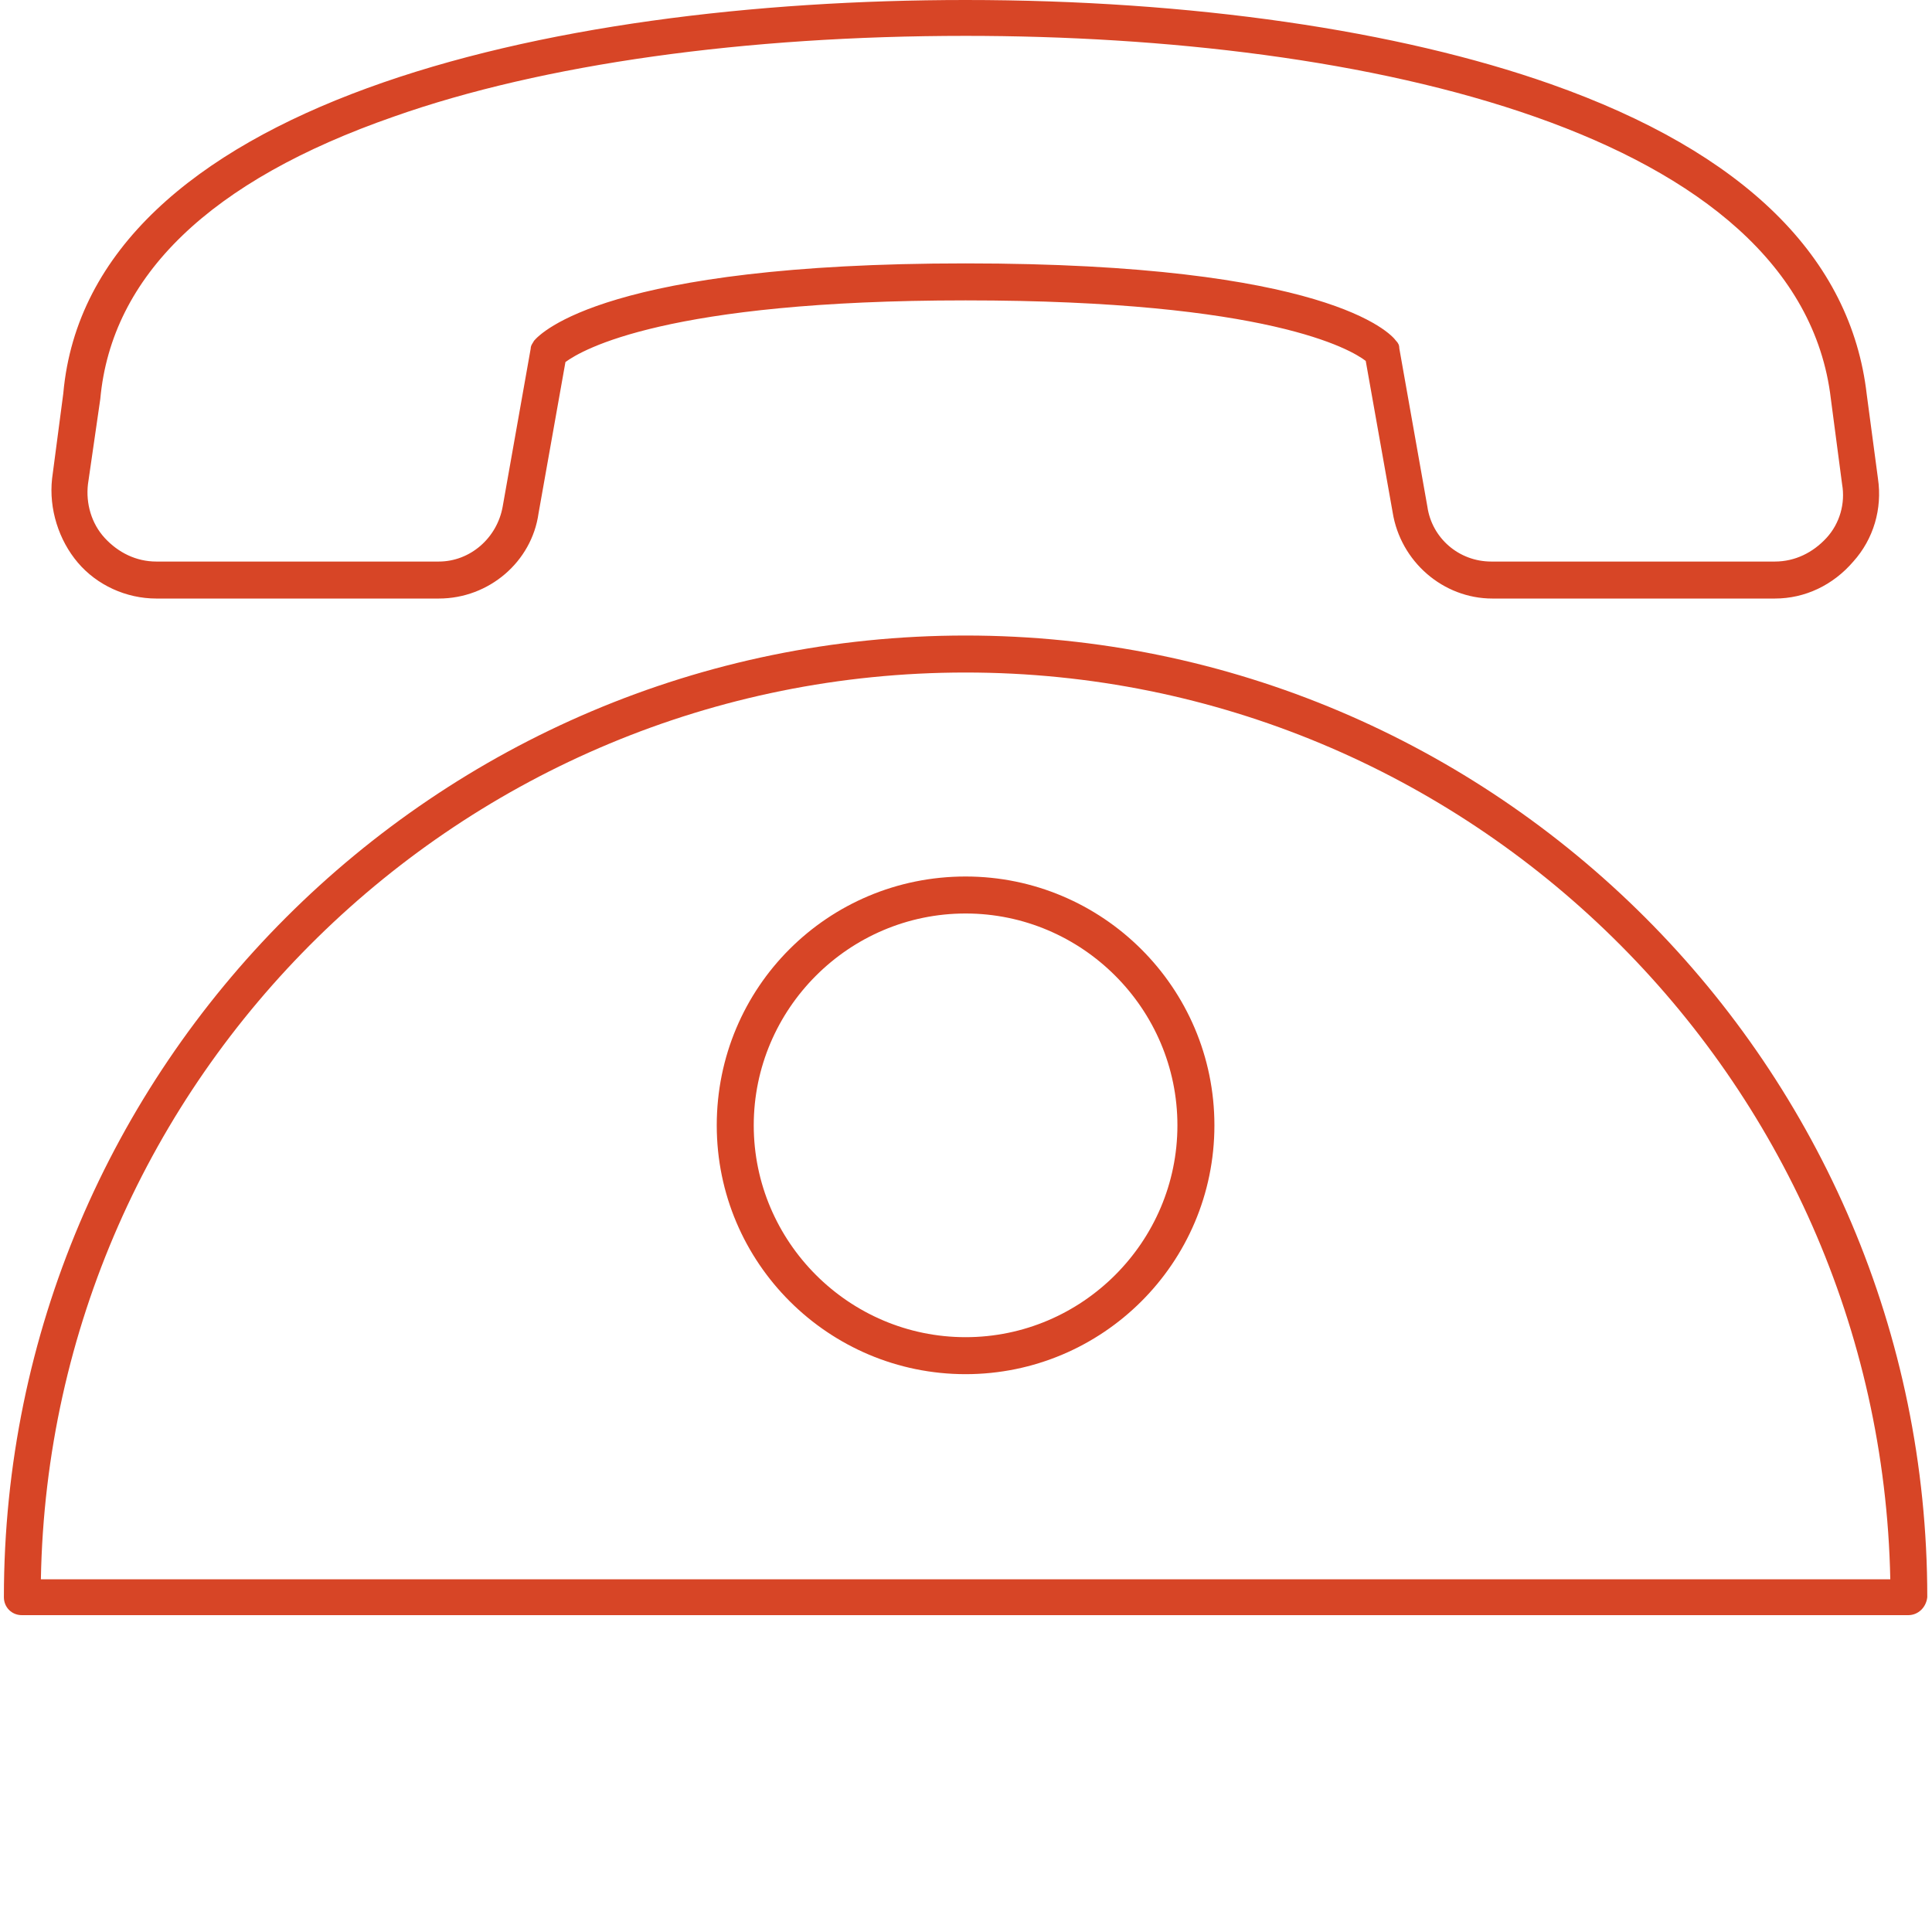
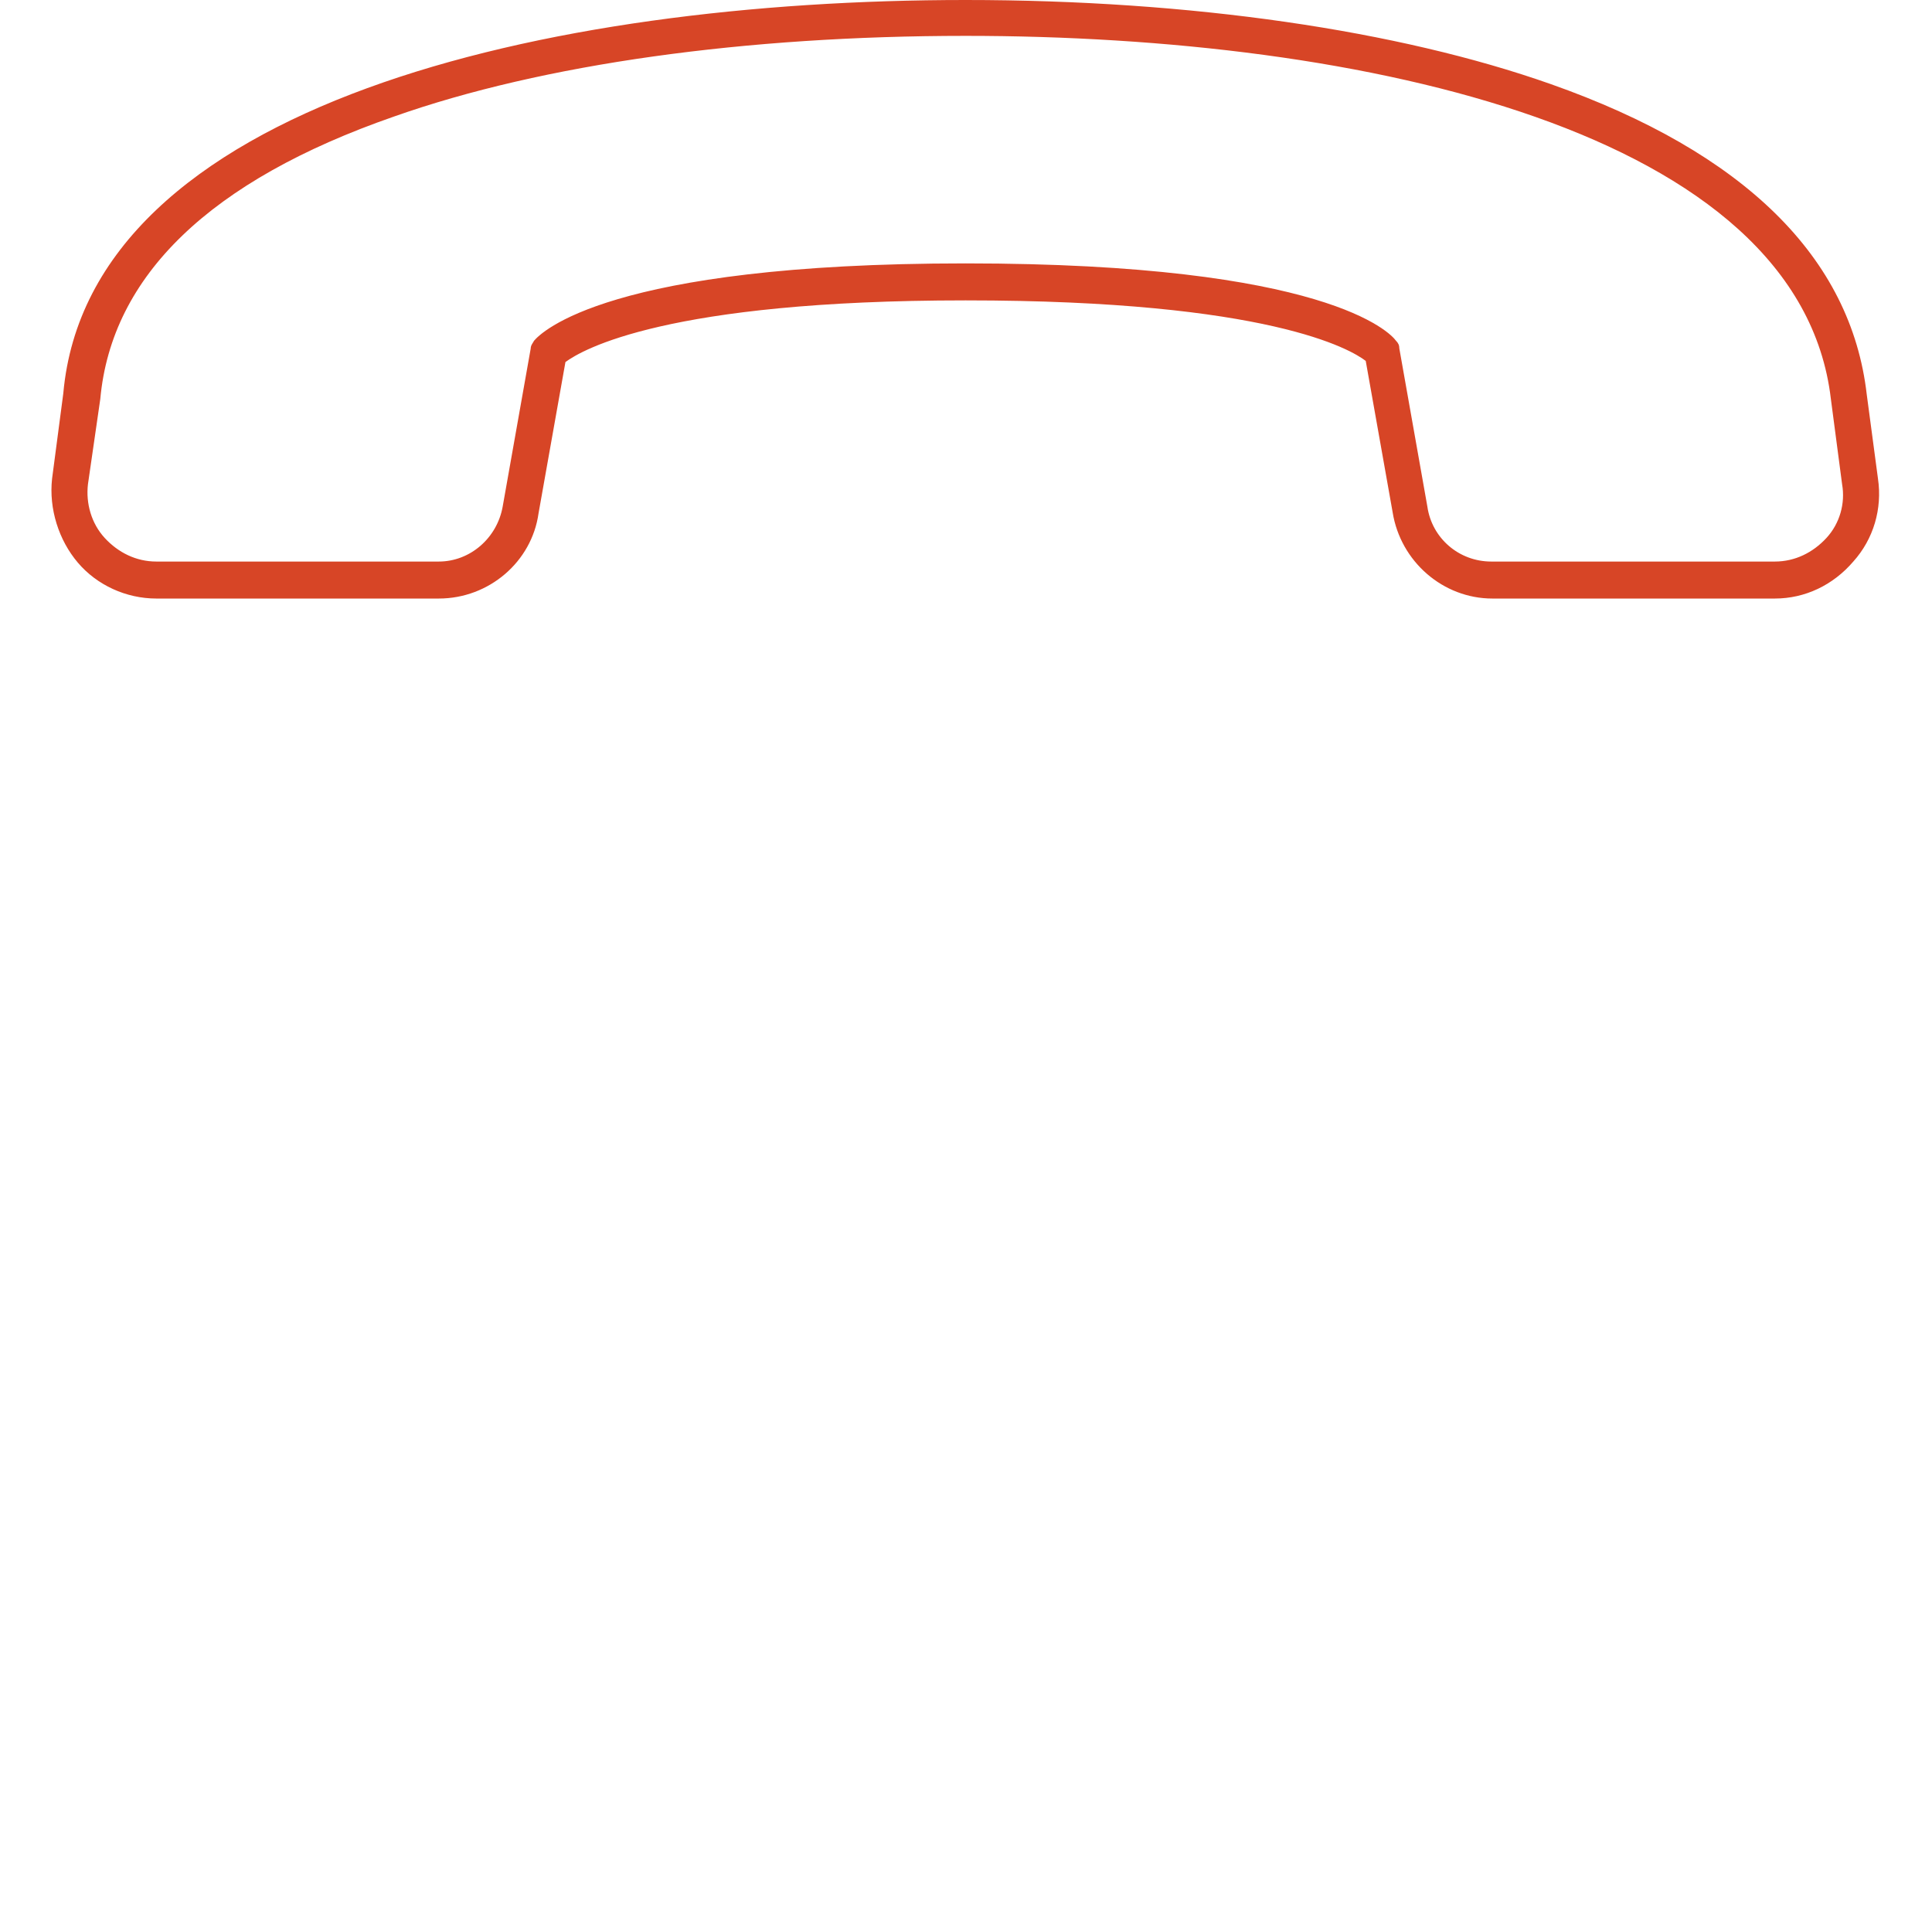
<svg xmlns="http://www.w3.org/2000/svg" width="1000" zoomAndPan="magnify" viewBox="0 0 750 750" height="1000" preserveAspectRatio="xMidYMid meet" version="1.2">
  <g id="a2a6f13066">
    <path style=" stroke:none;fill-rule:nonzero;fill:#d74526;fill-opacity:1;" d="M 688.992 232.352 L 579.344 232.352 C 560.199 232.352 543.664 217.992 540.617 198.848 L 530.176 140.105 C 524.52 135.754 492.754 116.609 374.84 116.609 C 258.664 116.609 226.031 135.754 219.504 140.543 L 209.059 199.281 C 206.449 217.992 189.914 232.352 170.336 232.352 L 60.688 232.352 C 48.938 232.352 37.625 227.129 30.227 218.426 C 22.832 209.727 18.914 197.543 20.219 185.793 L 24.57 152.727 C 34.578 40.465 212.105 0 374.84 0 C 462.297 0 542.793 11.75 601.969 32.633 C 677.242 59.176 718.578 100.078 724.672 153.16 L 729.023 185.793 C 730.762 197.543 727.281 209.289 719.449 217.992 C 711.617 227.129 700.738 232.352 688.992 232.352 Z M 374.84 102.25 C 514.945 102.25 539.746 129.23 541.922 132.273 C 542.793 133.145 543.227 134.016 543.227 135.32 L 554.105 196.672 C 555.848 208.855 566.289 217.992 578.906 217.992 L 688.992 217.992 C 696.824 217.992 703.785 214.512 709.008 208.855 C 714.227 203.199 716.402 195.367 715.098 187.969 L 710.746 154.902 C 698.562 50.91 529.305 13.922 374.84 13.922 C 289.555 13.922 210.801 24.801 152.93 45.25 C 81.57 70.055 43.281 107.039 38.93 154.902 L 34.145 187.969 C 33.273 195.367 35.449 203.199 40.672 208.855 C 45.891 214.512 52.855 217.992 60.688 217.992 L 170.336 217.992 C 182.52 217.992 192.961 208.855 195.137 196.672 L 206.016 135.32 C 206.016 134.016 206.883 133.145 207.32 132.273 C 209.93 129.23 235.602 102.25 374.84 102.25 Z M 374.84 102.25 " />
-     <path style=" stroke:none;fill-rule:nonzero;fill:#d74526;fill-opacity:1;" d="M 374.84 533.449 C 321.754 533.449 278.242 490.375 278.242 436.855 C 278.242 383.336 321.32 340.258 374.84 340.258 C 427.922 340.258 471.434 383.336 471.434 436.855 C 471.434 490.375 427.922 533.449 374.84 533.449 Z M 374.84 354.617 C 329.586 354.617 292.602 391.602 292.602 436.855 C 292.602 482.105 329.586 519.09 374.84 519.09 C 420.09 519.09 457.074 482.105 457.074 436.855 C 457.074 391.602 420.09 354.617 374.84 354.617 Z M 374.84 354.617 " />
-     <path style=" stroke:none;fill-rule:nonzero;fill:#d74526;fill-opacity:1;" d="M 740.77 627 L 8.473 627 C 4.555 627 1.512 623.953 1.512 620.039 C 1.512 414.23 169.031 246.711 374.84 246.711 C 580.648 246.711 748.168 414.23 748.168 620.039 C 747.73 623.953 744.688 627 740.77 627 Z M 15.871 613.078 L 733.809 613.078 C 729.891 418.145 570.207 261.07 374.84 261.07 C 179.039 261.07 19.352 418.145 15.871 613.078 Z M 15.871 613.078 " />
  </g>
</svg>